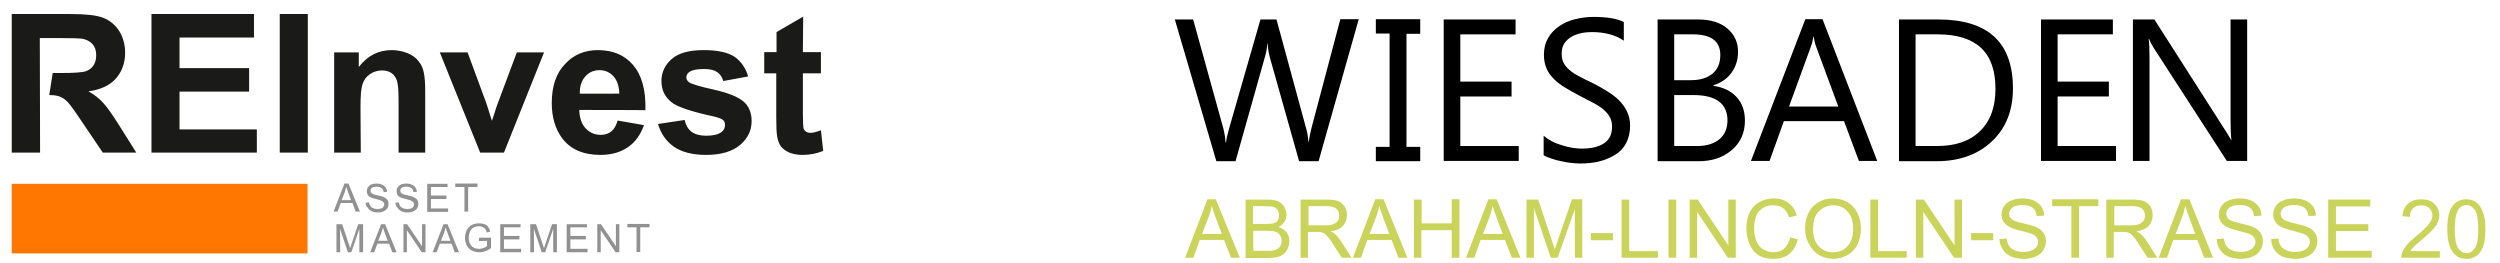
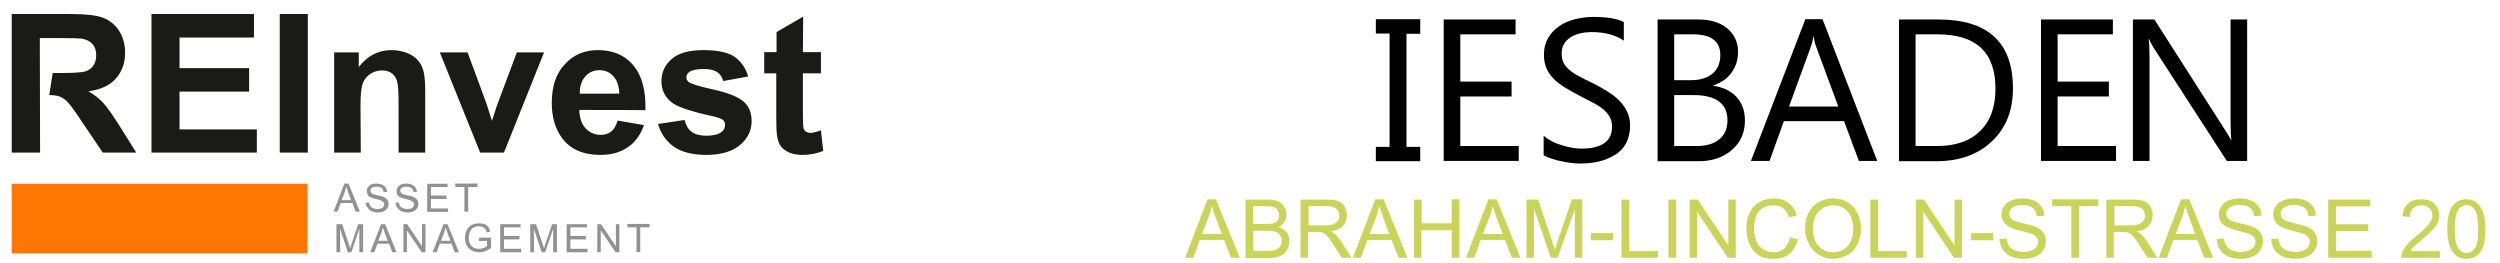
<svg xmlns="http://www.w3.org/2000/svg" xmlns:ns1="http://www.serif.com/" version="1.1" id="Ebene_1" x="0px" y="0px" viewBox="0 0 873.1 92" style="enable-background:new 0 0 873.1 92;" xml:space="preserve">
  <style type="text/css"> .st0{fill:#919191;} .st1{fill-rule:evenodd;clip-rule:evenodd;fill:#FF7700;} .st2{fill:#1A1A18;} .st3{enable-background:new ;} .st4{fill:#CAD45B;} </style>
  <g id="Multi-Dark" ns1:id="Multi/Dark">
    <path id="Branch" class="st0" d="M167.3,84.2V83h4.2v3.6c-0.6,0.5-1.3,0.9-2,1.1c-0.7,0.3-1.4,0.4-2.1,0.4c-1,0-1.8-0.2-2.6-0.6 s-1.4-1-1.8-1.8c-0.4-0.8-0.6-1.7-0.6-2.6c0-1,0.2-1.8,0.6-2.7c0.4-0.8,1-1.4,1.7-1.8s1.6-0.6,2.6-0.6c0.7,0,1.4,0.1,1.9,0.3 c0.6,0.2,1,0.5,1.3,1c0.3,0.4,0.6,0.9,0.7,1.6l-1.2,0.3c-0.1-0.5-0.3-0.9-0.5-1.2s-0.5-0.5-0.9-0.7s-0.9-0.3-1.4-0.3 c-0.6,0-1.1,0.1-1.5,0.3s-0.8,0.4-1,0.7c-0.3,0.3-0.5,0.6-0.6,1c-0.2,0.6-0.4,1.3-0.4,2c0,0.9,0.2,1.6,0.5,2.2s0.7,1,1.3,1.3 s1.2,0.4,1.8,0.4s1.1-0.1,1.6-0.3s0.9-0.4,1.2-0.7v-1.8L167.3,84.2L167.3,84.2z M118.8,88.1h-1.3v-9.8h2l2.3,6.9 c0.2,0.6,0.4,1.1,0.5,1.5c0.1-0.4,0.3-0.9,0.5-1.6l2.3-6.8h1.7v9.8h-1.3v-8.2l-2.8,8.2h-1.2l-2.8-8.3 C118.8,79.7,118.8,88.1,118.8,88.1z M205,79.4h-5.8v3h5.4v1.2h-5.4v3.3h6v1.2h-7.3v-9.8h7.1C205,78.3,205,79.4,205,79.4z M181.8,79.4H176v3h5.4v1.2H176v3.3h6v1.2h-7.3v-9.8h7.1C181.8,78.3,181.8,79.4,181.8,79.4z M142.1,88.1h-1.2v-9.8h1.3l5.2,7.7 v-7.7h1.2v9.8h-1.3l-5.2-7.7V88.1z M209.8,88.1h-1.2v-9.8h1.3l5.2,7.7v-7.7h1.2v9.8H215l-5.2-7.7V88.1z M226.8,79.4h-3.2V88h-1.3 v-8.6h-3.2v-1.2h7.8L226.8,79.4L226.8,79.4z M186.5,88.1h-1.3v-9.8h2l2.3,6.9c0.2,0.6,0.4,1.1,0.5,1.5c0.1-0.4,0.3-0.9,0.5-1.6 l2.3-6.8h1.7v9.8h-1.3v-8.2l-2.8,8.2h-1.2l-2.8-8.3C186.5,79.7,186.5,88.1,186.5,88.1z M138.5,88.1H137l-1.1-3h-4.1l-1.1,3h-1.4 l3.8-9.8h1.4C134.5,78.3,138.5,88.1,138.5,88.1z M160.3,88.1h-1.5l-1.1-3h-4.1l-1.1,3h-1.4l3.8-9.8h1.4L160.3,88.1z M132.1,84.1 h3.3l-1-2.7c-0.3-0.8-0.5-1.5-0.7-2c-0.1,0.6-0.3,1.3-0.5,1.9L132.1,84.1z M154,84.1h3.3l-1-2.7c-0.3-0.8-0.5-1.5-0.7-2 c-0.1,0.6-0.3,1.3-0.5,1.9L154,84.1z M127.7,70.8l1.2-0.1c0.1,0.5,0.2,0.9,0.4,1.2c0.2,0.3,0.5,0.6,1,0.8c0.4,0.2,0.9,0.3,1.5,0.3 c0.5,0,0.9-0.1,1.3-0.2c0.4-0.1,0.7-0.3,0.8-0.6c0.2-0.3,0.3-0.5,0.3-0.8s-0.1-0.6-0.3-0.8s-0.5-0.4-0.9-0.6 c-0.3-0.1-0.8-0.3-1.7-0.5s-1.5-0.4-1.9-0.6c-0.5-0.2-0.8-0.5-1-0.9s-0.3-0.8-0.3-1.2c0-0.5,0.1-1,0.4-1.4c0.3-0.4,0.7-0.8,1.2-1 s1.1-0.3,1.8-0.3s1.4,0.1,1.9,0.4c0.6,0.2,1,0.6,1.3,1c0.3,0.5,0.5,1,0.5,1.5l-1.2,0.1c-0.1-0.6-0.3-1.1-0.7-1.4s-1-0.5-1.7-0.5 c-0.8,0-1.4,0.1-1.7,0.4c-0.4,0.3-0.5,0.6-0.5,1s0.1,0.6,0.4,0.9c0.2,0.2,0.9,0.5,2,0.7s1.8,0.4,2.2,0.6c0.6,0.3,1,0.6,1.3,1 s0.4,0.9,0.4,1.4s-0.1,1-0.4,1.5c-0.3,0.5-0.7,0.8-1.3,1.1s-1.2,0.4-1.9,0.4c-0.9,0-1.6-0.1-2.2-0.4c-0.6-0.3-1.1-0.6-1.4-1.2 C127.8,72,127.7,71.4,127.7,70.8z M138.1,70.8l1.2-0.1c0.1,0.5,0.2,0.9,0.4,1.2c0.2,0.3,0.5,0.6,1,0.8c0.5,0.2,0.9,0.3,1.5,0.3 c0.5,0,0.9-0.1,1.3-0.2c0.4-0.1,0.7-0.3,0.8-0.6c0.2-0.3,0.3-0.5,0.3-0.8s-0.1-0.6-0.3-0.8s-0.5-0.4-0.9-0.6 c-0.3-0.1-0.8-0.3-1.7-0.5s-1.5-0.4-1.9-0.6c-0.5-0.2-0.8-0.5-1-0.9s-0.3-0.8-0.3-1.2c0-0.5,0.1-1,0.4-1.4c0.3-0.4,0.7-0.8,1.2-1 s1.1-0.3,1.8-0.3s1.4,0.1,1.9,0.4c0.6,0.2,1,0.6,1.3,1c0.3,0.5,0.5,1,0.5,1.5l-1.2,0.1c-0.1-0.6-0.3-1.1-0.7-1.4s-1-0.5-1.7-0.5 c-0.8,0-1.4,0.1-1.7,0.4c-0.4,0.3-0.5,0.6-0.5,1s0.1,0.6,0.4,0.9c0.2,0.2,0.9,0.5,2,0.7s1.8,0.4,2.2,0.6c0.6,0.3,1,0.6,1.3,1 s0.4,0.9,0.4,1.4s-0.1,1-0.4,1.5c-0.3,0.5-0.7,0.8-1.3,1.1s-1.2,0.4-1.9,0.4c-0.9,0-1.6-0.1-2.2-0.4c-0.6-0.3-1.1-0.6-1.4-1.2 C138.3,72,138.1,71.4,138.1,70.8L138.1,70.8z M125.7,73.9h-1.5l-1.1-3H119l-1.1,3h-1.4l3.8-9.8h1.4 C121.7,64.1,125.7,73.9,125.7,73.9z M166.7,65.3h-3.2v8.6h-1.3v-8.6H159v-1.2h7.8L166.7,65.3L166.7,65.3z M156.3,65.3h-5.8v3h5.4 v1.2h-5.4v3.3h6V74h-7.3v-9.8h7.1V65.3z M119.3,69.9h3.3l-1-2.7c-0.3-0.8-0.5-1.5-0.7-2c-0.1,0.6-0.3,1.3-0.5,1.9L119.3,69.9z" />
    <rect id="Square-orange" x="4.1" y="64.2" ns1:id="Square orange" class="st1" width="103.3" height="24.3"> </rect>
    <path id="Wordmark-dark" ns1:id="Wordmark dark" class="st2" d="M280.4,18.2h6.3v7.4h-6.3v14.1c0,2.9,0.1,4.5,0.2,5 s0.4,0.9,0.8,1.2s1,0.5,1.6,0.5c0.9,0,2.1-0.3,3.7-0.9l0.8,7.2c-2.2,0.9-4.6,1.4-7.3,1.4c-1.7,0-3.2-0.3-4.5-0.8 c-1.3-0.6-2.3-1.3-3-2.2c-0.6-0.9-1.1-2.1-1.3-3.6c-0.2-1.1-0.3-3.3-0.3-6.5V25.6h-4.2v-7.4h4.3v-7l9.3-5.4L280.4,18.2L280.4,18.2z M229.8,43.3l9.3-1.4c0.4,1.8,1.2,3.2,2.4,4.1c1.2,0.9,2.9,1.4,5.1,1.4c2.4,0,4.2-0.4,5.4-1.3c0.8-0.6,1.2-1.4,1.2-2.5 c0-0.7-0.2-1.3-0.7-1.7s-1.5-0.8-3.1-1.2c-7.5-1.6-12.2-3.2-14.2-4.5c-2.8-1.9-4.2-4.5-4.2-7.9c0-3,1.2-5.6,3.6-7.7 s6.1-3.1,11.2-3.1c4.8,0,8.4,0.8,10.7,2.3c2.3,1.6,3.9,3.9,4.8,6.9l-8.7,1.6c-0.4-1.4-1.1-2.4-2.1-3.1s-2.5-1.1-4.5-1.1 c-2.4,0-4.2,0.3-5.2,1c-0.7,0.5-1.1,1.1-1.1,1.9c0,0.7,0.3,1.2,0.9,1.7c0.8,0.6,3.7,1.5,8.7,2.6c4.9,1.1,8.4,2.5,10.3,4.1 s2.9,3.9,2.9,6.9c0,3.2-1.3,6-4,8.3c-2.7,2.3-6.7,3.5-11.9,3.5c-4.8,0-8.6-1-11.3-2.9C232.5,49.2,230.8,46.6,229.8,43.3z M202.3,38.4c0.1,2.7,0.8,4.9,2.2,6.4s3.2,2.3,5.3,2.3c1.5,0,2.7-0.4,3.7-1.2s1.7-2.1,2.2-3.8l9.2,1.6c-1.2,3.4-3.1,6-5.6,7.7 c-2.6,1.8-5.8,2.7-9.6,2.7c-6.1,0-10.6-2-13.5-6c-2.3-3.2-3.5-7.2-3.5-12.1c0-5.8,1.5-10.4,4.6-13.6c3-3.3,6.9-4.9,11.5-4.9 c5.2,0,9.3,1.7,12.3,5.2s4.5,8.7,4.3,15.8C225.5,38.4,202.3,38.4,202.3,38.4z M107.5,53.3h-9.8V4.9h9.8V53.3z M126,53.3h-9.3v-35 h8.6v5.1c3.1-4,6.9-5.9,11.5-5.9c2,0,3.9,0.4,5.6,1.1c1.7,0.7,3,1.7,3.8,2.8c0.9,1.1,1.5,2.4,1.8,3.9s0.5,3.5,0.5,6.2v21.8h-9.3 V35.4c0-3.8-0.2-6.2-0.6-7.3c-0.4-1.1-1-2-1.9-2.6s-2-0.9-3.2-0.9c-1.6,0-3,0.4-4.3,1.3s-2.1,2-2.6,3.5s-0.7,4.1-0.7,8.1L126,53.3 L126,53.3z M176,53.3h-8.3l-14.1-35h9.7l6.6,17.9l1.9,6c0.5-1.5,0.8-2.5,1-3c0.3-1,0.6-2,1-3l6.7-17.9h9.5L176,53.3z M88.7,13.1 h-26v10.7H87V32H62.7v13.2h27v8.1H52.9V4.9h35.8V13.1z M14,53.3H4.1V4.9h20.6c5.2,0,8.9,0.4,11.3,1.3c2.3,0.9,4.2,2.4,5.6,4.6 c1.4,2.2,2.1,4.8,2.1,7.6c0,3.6-1.1,6.6-3.2,9c-2.1,2.4-5.3,3.9-9.6,4.5c2.1,1.2,3.9,2.6,5.2,4.1c1.4,1.5,3.2,4.1,5.6,7.9l5.9,9.4 H35.9l-7.1-10.5c-2.5-3.8-4.2-6.1-5.1-7.1c-0.9-1-1.9-1.6-2.9-2c-0.8-0.3-2-0.5-3.6-0.5l1.2-7.7h2.7c4.7,0,7.6-0.2,8.8-0.6 c1.2-0.4,2.1-1.1,2.7-2c0.7-1,1-2.2,1-3.6c0-1.6-0.4-2.9-1.3-3.9c-0.9-1-2.1-1.6-3.7-1.9c-0.8-0.1-3.2-0.2-7.1-0.2h-7.6L14,53.3z M216.3,32.7c-0.1-2.7-0.8-4.7-2.1-6.1s-2.9-2.1-4.8-2.1c-2,0-3.7,0.7-5,2.2s-2,3.5-1.9,6H216.3L216.3,32.7z" />
  </g>
  <g class="st3">
-     <path d="M474.5,6.8l-14,49.5h-6.8l-10.2-36.2c-0.4-1.5-0.7-3.2-0.8-5h-0.1c-0.1,1.7-0.4,3.4-0.9,5l-10.2,36.2h-6.7L410.3,6.8h6.4 l10.5,37.9c0.4,1.6,0.7,3.2,0.8,5h0.2c0.1-1.2,0.5-2.9,1.1-5l10.9-37.9h5.6L456.2,45c0.4,1.3,0.6,2.9,0.8,4.6h0.1 c0.1-1.2,0.4-2.8,0.9-4.8l10.1-38.1H474.5z" />
-   </g>
+     </g>
  <g class="st3">
    <path d="M496,6.8v5h-4.8v39.5h4.8v5h-15.5v-5h4.8V11.7h-4.8v-5H496z" />
    <path d="M530.4,56.2h-26.2V6.8h25.1V12H510v16.5h17.9v5.2H510V51h20.4V56.2z" />
  </g>
  <g class="st3">
    <path d="M539.1,54.2v-6.8c0.8,0.7,1.7,1.3,2.8,1.9c1.1,0.6,2.2,1,3.5,1.4c1.2,0.4,2.4,0.7,3.6,0.9s2.3,0.3,3.4,0.3 c3.6,0,6.2-0.7,8-2c1.8-1.3,2.6-3.2,2.6-5.7c0-1.3-0.3-2.5-0.9-3.5c-0.6-1-1.4-1.9-2.4-2.7c-1-0.8-2.3-1.6-3.7-2.3 c-1.4-0.7-2.9-1.5-4.6-2.4c-1.7-0.9-3.3-1.8-4.8-2.7c-1.5-0.9-2.8-1.9-3.9-3c-1.1-1.1-2-2.3-2.6-3.7s-0.9-3-0.9-4.8 c0-2.3,0.5-4.2,1.5-5.9c1-1.7,2.3-3,3.9-4.1c1.6-1.1,3.4-1.9,5.5-2.4c2.1-0.5,4.2-0.8,6.3-0.8c4.9,0,8.4,0.6,10.7,1.8v6.5 c-2.9-2-6.7-3-11.2-3c-1.3,0-2.5,0.1-3.8,0.4s-2.4,0.7-3.4,1.3c-1,0.6-1.8,1.4-2.4,2.3c-0.6,0.9-0.9,2.1-0.9,3.5 c0,1.3,0.2,2.4,0.7,3.3c0.5,0.9,1.2,1.8,2.1,2.5c0.9,0.8,2,1.5,3.4,2.2c1.3,0.7,2.8,1.5,4.6,2.3c1.8,0.9,3.4,1.8,5,2.8s3,2,4.2,3.2 c1.2,1.2,2.1,2.5,2.8,3.9c0.7,1.4,1.1,3.1,1.1,4.9c0,2.4-0.5,4.5-1.4,6.2s-2.2,3.1-3.9,4.1s-3.5,1.8-5.6,2.3 c-2.1,0.5-4.3,0.7-6.7,0.7c-0.8,0-1.7-0.1-2.9-0.2c-1.1-0.1-2.3-0.3-3.5-0.6c-1.2-0.2-2.3-0.5-3.4-0.9S539.7,54.7,539.1,54.2z" />
    <path d="M578.9,56.2V6.8H593c4.3,0,7.7,1,10.2,3.1c2.5,2.1,3.8,4.8,3.8,8.2c0,2.8-0.8,5.2-2.3,7.3c-1.5,2.1-3.6,3.5-6.3,4.4V30 c3.3,0.4,6,1.7,8,3.8c2,2.1,3,4.9,3,8.3c0,4.2-1.5,7.7-4.6,10.3c-3,2.6-6.9,3.9-11.5,3.9H578.9z M584.7,12v16h5.9 c3.2,0,5.7-0.8,7.5-2.3s2.7-3.7,2.7-6.5c0-4.8-3.2-7.2-9.5-7.2H584.7z M584.7,33.2V51h7.9c3.4,0,6-0.8,7.9-2.4 c1.9-1.6,2.8-3.8,2.8-6.6c0-5.8-4-8.8-11.9-8.8H584.7z" />
  </g>
  <g class="st3">
    <path d="M655.6,56.2h-6.4l-5.2-13.9h-21L618,56.2h-6.5l19-49.5h6L655.6,56.2z M642,37.2l-7.8-21.1c-0.3-0.7-0.5-1.8-0.8-3.3h-0.1 c-0.2,1.4-0.5,2.5-0.8,3.3l-7.7,21.1H642z" />
  </g>
  <g class="st3">
    <path d="M663.2,56.2V6.8h13.7c17.4,0,26.1,8,26.1,24.1c0,7.6-2.4,13.8-7.3,18.4c-4.8,4.6-11.3,7-19.4,7H663.2z M669,12v39h7.4 c6.5,0,11.5-1.7,15.1-5.2c3.6-3.5,5.4-8.4,5.4-14.8c0-12.7-6.7-19-20.2-19H669z" />
    <path d="M739,56.2h-26.2V6.8h25.1V12h-19.3v16.5h17.9v5.2h-17.9V51H739V56.2z" />
  </g>
  <g class="st3">
    <path d="M784.8,56.2h-7.1l-25.5-39.4c-0.6-1-1.2-2-1.6-3.1h-0.2c0.2,1.1,0.3,3.3,0.3,6.8v35.7h-5.8V6.8h7.5l24.8,38.8 c1,1.6,1.7,2.7,2,3.3h0.1c-0.2-1.4-0.3-3.9-0.3-7.3V6.8h5.8V56.2z" />
  </g>
  <g class="st3">
    <path class="st4" d="M413.9,90l7.8-20.4h2.9L433,90h-3.1l-2.4-6.2H419l-2.2,6.2H413.9z M419.8,81.7h6.9l-2.1-5.6 c-0.6-1.7-1.1-3.1-1.4-4.2c-0.3,1.3-0.6,2.6-1.1,3.9L419.8,81.7z" />
    <path class="st4" d="M435,90V69.7h7.6c1.6,0,2.8,0.2,3.7,0.6c0.9,0.4,1.7,1,2.2,1.9c0.5,0.9,0.8,1.8,0.8,2.7c0,0.9-0.2,1.7-0.7,2.5 c-0.5,0.8-1.2,1.4-2.1,1.9c1.2,0.4,2.2,1,2.8,1.8c0.7,0.9,1,1.9,1,3.1c0,1-0.2,1.8-0.6,2.7c-0.4,0.8-0.9,1.5-1.5,1.9 c-0.6,0.4-1.3,0.8-2.2,1c-0.9,0.2-2,0.3-3.3,0.3H435z M437.7,78.2h4.4c1.2,0,2.1-0.1,2.6-0.2c0.7-0.2,1.2-0.5,1.5-1 c0.3-0.5,0.5-1.1,0.5-1.8c0-0.7-0.2-1.3-0.5-1.8c-0.3-0.5-0.8-0.9-1.4-1.1c-0.6-0.2-1.6-0.3-3.1-0.3h-4.1V78.2z M437.7,87.6h5.1 c0.9,0,1.5,0,1.8-0.1c0.6-0.1,1.1-0.3,1.6-0.6c0.4-0.3,0.8-0.6,1-1.1c0.3-0.5,0.4-1.1,0.4-1.7c0-0.8-0.2-1.4-0.6-2 c-0.4-0.6-0.9-1-1.6-1.2c-0.7-0.2-1.7-0.3-3-0.3h-4.7V87.6z" />
    <path class="st4" d="M454.2,90V69.7h9c1.8,0,3.2,0.2,4.1,0.5c0.9,0.4,1.7,1,2.3,1.9c0.6,0.9,0.8,2,0.8,3.1c0,1.4-0.5,2.7-1.4,3.7 s-2.4,1.6-4.3,1.9c0.7,0.3,1.3,0.7,1.6,1c0.8,0.7,1.5,1.6,2.2,2.7l3.5,5.5h-3.4l-2.7-4.2c-0.8-1.2-1.4-2.2-1.9-2.8 c-0.5-0.6-1-1.1-1.4-1.4c-0.4-0.3-0.8-0.4-1.2-0.5c-0.3-0.1-0.8-0.1-1.5-0.1h-3.1v9H454.2z M456.9,78.7h5.8c1.2,0,2.2-0.1,2.9-0.4 c0.7-0.3,1.2-0.7,1.6-1.2s0.5-1.2,0.5-1.8c0-1-0.3-1.8-1-2.4c-0.7-0.6-1.8-0.9-3.3-0.9h-6.4V78.7z" />
    <path class="st4" d="M472.5,90l7.8-20.4h2.9l8.3,20.4h-3.1l-2.4-6.2h-8.5l-2.2,6.2H472.5z M478.3,81.7h6.9l-2.1-5.6 c-0.6-1.7-1.1-3.1-1.4-4.2c-0.3,1.3-0.6,2.6-1.1,3.9L478.3,81.7z" />
    <path class="st4" d="M493.8,90V69.7h2.7V78H507v-8.4h2.7V90H507v-9.6h-10.6V90H493.8z" />
    <path class="st4" d="M512,90l7.8-20.4h2.9L531,90H528l-2.4-6.2h-8.5l-2.2,6.2H512z M517.9,81.7h6.9l-2.1-5.6 c-0.6-1.7-1.1-3.1-1.4-4.2c-0.3,1.3-0.6,2.6-1.1,3.9L517.9,81.7z" />
    <path class="st4" d="M533.1,90V69.7h4.1l4.8,14.4c0.4,1.3,0.8,2.3,1,3c0.2-0.7,0.6-1.8,1.1-3.3l4.9-14.2h3.6V90H550V73L544,90h-2.4 l-5.9-17.3V90H533.1z" />
    <path class="st4" d="M555.6,83.9v-2.5h7.7v2.5H555.6z" />
    <path class="st4" d="M566.3,90V69.7h2.7v18h10V90H566.3z" />
    <path class="st4" d="M582.7,90V69.7h2.7V90H582.7z" />
    <path class="st4" d="M590.1,90V69.7h2.8l10.7,16v-16h2.6V90h-2.8l-10.7-16v16H590.1z" />
    <path class="st4" d="M625.2,82.9l2.7,0.7c-0.6,2.2-1.6,3.9-3,5.1c-1.5,1.2-3.3,1.7-5.4,1.7c-2.2,0-4-0.4-5.4-1.3 c-1.4-0.9-2.4-2.2-3.1-3.9s-1.1-3.5-1.1-5.5c0-2.1,0.4-4,1.2-5.6c0.8-1.6,2-2.8,3.5-3.6c1.5-0.8,3.1-1.2,4.9-1.2 c2,0,3.8,0.5,5.1,1.6c1.4,1,2.4,2.5,2.9,4.4l-2.7,0.6c-0.5-1.5-1.2-2.6-2.1-3.2c-0.9-0.7-2-1-3.4-1c-1.6,0-2.9,0.4-3.9,1.1 c-1.1,0.8-1.8,1.8-2.2,3c-0.4,1.3-0.6,2.6-0.6,3.9c0,1.7,0.3,3.2,0.8,4.5c0.5,1.3,1.3,2.3,2.4,2.9c1.1,0.6,2.2,1,3.5,1 c1.5,0,2.8-0.4,3.8-1.3C624.1,85.9,624.8,84.6,625.2,82.9z" />
    <path class="st4" d="M630.4,80.1c0-3.4,0.9-6,2.7-7.9s4.2-2.9,7-2.9c1.9,0,3.6,0.4,5.1,1.3s2.7,2.2,3.5,3.8 c0.8,1.6,1.2,3.4,1.2,5.5c0,2.1-0.4,3.9-1.2,5.5c-0.8,1.6-2,2.9-3.5,3.7c-1.5,0.8-3.2,1.3-4.9,1.3c-1.9,0-3.6-0.5-5.1-1.4 c-1.5-0.9-2.7-2.2-3.4-3.8C630.8,83.6,630.4,81.9,630.4,80.1z M633.2,80.2c0,2.5,0.7,4.4,2,5.8c1.3,1.4,3,2.1,5,2.1 c2,0,3.7-0.7,5-2.1s2-3.5,2-6.1c0-1.7-0.3-3.1-0.8-4.3c-0.6-1.2-1.4-2.2-2.5-2.9c-1.1-0.7-2.3-1-3.6-1c-1.9,0-3.6,0.7-4.9,2 C633.9,74.9,633.2,77.1,633.2,80.2z" />
    <path class="st4" d="M653.2,90V69.7h2.7v18h10V90H653.2z" />
    <path class="st4" d="M669.1,90V69.7h2.8l10.7,16v-16h2.6V90h-2.8l-10.7-16v16H669.1z" />
    <path class="st4" d="M688.4,83.9v-2.5h7.7v2.5H688.4z" />
    <path class="st4" d="M698.3,83.5l2.5-0.2c0.1,1,0.4,1.9,0.8,2.5c0.4,0.7,1.1,1.2,2,1.6c0.9,0.4,2,0.6,3.1,0.6c1,0,1.9-0.2,2.7-0.5 c0.8-0.3,1.4-0.7,1.8-1.3c0.4-0.5,0.6-1.1,0.6-1.7c0-0.6-0.2-1.2-0.6-1.7c-0.4-0.5-1-0.9-1.8-1.2c-0.5-0.2-1.8-0.5-3.6-1 c-1.9-0.4-3.2-0.9-3.9-1.3c-1-0.5-1.7-1.1-2.2-1.9c-0.5-0.8-0.7-1.6-0.7-2.5c0-1,0.3-2,0.9-2.9c0.6-0.9,1.4-1.6,2.6-2 c1.1-0.5,2.4-0.7,3.7-0.7c1.5,0,2.8,0.2,4,0.7s2,1.2,2.7,2.1c0.6,0.9,1,2,1,3.2l-2.6,0.2c-0.1-1.3-0.6-2.3-1.4-2.9 c-0.8-0.7-2-1-3.5-1c-1.6,0-2.8,0.3-3.6,0.9c-0.7,0.6-1.1,1.3-1.1,2.2c0,0.7,0.3,1.3,0.8,1.8c0.5,0.5,1.9,1,4.1,1.5 c2.2,0.5,3.7,0.9,4.5,1.3c1.2,0.5,2.1,1.2,2.6,2.1c0.6,0.8,0.8,1.8,0.8,2.9c0,1.1-0.3,2.1-0.9,3.1c-0.6,1-1.5,1.7-2.7,2.2 c-1.2,0.5-2.5,0.8-3.9,0.8c-1.8,0-3.4-0.3-4.6-0.8s-2.2-1.3-2.9-2.4S698.3,84.9,698.3,83.5z" />
    <path class="st4" d="M723.4,90v-18h-6.7v-2.4h16.1v2.4h-6.7v18H723.4z" />
    <path class="st4" d="M735.6,90V69.7h9c1.8,0,3.2,0.2,4.1,0.5c0.9,0.4,1.7,1,2.3,1.9c0.6,0.9,0.8,2,0.8,3.1c0,1.4-0.5,2.7-1.4,3.7 s-2.4,1.6-4.3,1.9c0.7,0.3,1.3,0.7,1.6,1c0.8,0.7,1.5,1.6,2.2,2.7l3.5,5.5h-3.4l-2.7-4.2c-0.8-1.2-1.4-2.2-1.9-2.8 c-0.5-0.6-1-1.1-1.4-1.4c-0.4-0.3-0.8-0.4-1.2-0.5c-0.3-0.1-0.8-0.1-1.5-0.1h-3.1v9H735.6z M738.3,78.7h5.8c1.2,0,2.2-0.1,2.9-0.4 c0.7-0.3,1.2-0.7,1.6-1.2c0.4-0.6,0.5-1.2,0.5-1.8c0-1-0.3-1.8-1-2.4c-0.7-0.6-1.8-0.9-3.3-0.9h-6.4V78.7z" />
    <path class="st4" d="M753.9,90l7.8-20.4h2.9l8.3,20.4h-3.1l-2.4-6.2H759l-2.2,6.2H753.9z M759.8,81.7h6.9l-2.1-5.6 c-0.6-1.7-1.1-3.1-1.4-4.2c-0.3,1.3-0.6,2.6-1.1,3.9L759.8,81.7z" />
    <path class="st4" d="M774.2,83.5l2.5-0.2c0.1,1,0.4,1.9,0.8,2.5c0.4,0.7,1.1,1.2,2,1.6c0.9,0.4,2,0.6,3.1,0.6c1,0,1.9-0.2,2.7-0.5 c0.8-0.3,1.4-0.7,1.8-1.3s0.6-1.1,0.6-1.7c0-0.6-0.2-1.2-0.6-1.7c-0.4-0.5-1-0.9-1.8-1.2c-0.5-0.2-1.8-0.5-3.6-1s-3.2-0.9-3.9-1.3 c-1-0.5-1.7-1.1-2.2-1.9c-0.5-0.8-0.7-1.6-0.7-2.5c0-1,0.3-2,0.9-2.9c0.6-0.9,1.4-1.6,2.6-2c1.1-0.5,2.4-0.7,3.7-0.7 c1.5,0,2.8,0.2,4,0.7s2,1.2,2.7,2.1c0.6,0.9,1,2,1,3.2l-2.6,0.2c-0.1-1.3-0.6-2.3-1.4-2.9c-0.8-0.7-2-1-3.6-1 c-1.6,0-2.8,0.3-3.6,0.9c-0.7,0.6-1.1,1.3-1.1,2.2c0,0.7,0.3,1.3,0.8,1.8c0.5,0.5,1.9,1,4.1,1.5c2.2,0.5,3.7,0.9,4.5,1.3 c1.2,0.5,2.1,1.2,2.6,2.1c0.6,0.8,0.8,1.8,0.8,2.9c0,1.1-0.3,2.1-0.9,3.1c-0.6,1-1.5,1.7-2.7,2.2c-1.2,0.5-2.5,0.8-3.9,0.8 c-1.8,0-3.4-0.3-4.6-0.8c-1.2-0.5-2.2-1.3-2.9-2.4C774.6,86.1,774.2,84.9,774.2,83.5z" />
    <path class="st4" d="M793.2,83.5l2.5-0.2c0.1,1,0.4,1.9,0.8,2.5c0.4,0.7,1.1,1.2,2,1.6c0.9,0.4,2,0.6,3.1,0.6c1,0,1.9-0.2,2.7-0.5 c0.8-0.3,1.4-0.7,1.8-1.3s0.6-1.1,0.6-1.7c0-0.6-0.2-1.2-0.6-1.7c-0.4-0.5-1-0.9-1.8-1.2c-0.5-0.2-1.8-0.5-3.6-1s-3.2-0.9-3.9-1.3 c-1-0.5-1.7-1.1-2.2-1.9c-0.5-0.8-0.7-1.6-0.7-2.5c0-1,0.3-2,0.9-2.9c0.6-0.9,1.4-1.6,2.6-2c1.1-0.5,2.4-0.7,3.7-0.7 c1.5,0,2.8,0.2,4,0.7s2,1.2,2.7,2.1c0.6,0.9,1,2,1,3.2l-2.6,0.2c-0.1-1.3-0.6-2.3-1.4-2.9c-0.8-0.7-2-1-3.6-1 c-1.6,0-2.8,0.3-3.6,0.9c-0.7,0.6-1.1,1.3-1.1,2.2c0,0.7,0.3,1.3,0.8,1.8c0.5,0.5,1.9,1,4.1,1.5c2.2,0.5,3.7,0.9,4.5,1.3 c1.2,0.5,2.1,1.2,2.6,2.1c0.6,0.8,0.8,1.8,0.8,2.9c0,1.1-0.3,2.1-0.9,3.1c-0.6,1-1.5,1.7-2.7,2.2c-1.2,0.5-2.5,0.8-3.9,0.8 c-1.8,0-3.4-0.3-4.6-0.8c-1.2-0.5-2.2-1.3-2.9-2.4C793.6,86.1,793.2,84.9,793.2,83.5z" />
    <path class="st4" d="M813.1,90V69.7h14.7v2.4h-12v6.2h11.3v2.4h-11.3v6.9h12.5V90H813.1z" />
    <path class="st4" d="M852.1,87.6V90h-13.5c0-0.6,0.1-1.2,0.3-1.7c0.3-0.9,0.9-1.8,1.6-2.7s1.8-1.9,3.3-3.1c2.2-1.8,3.7-3.3,4.5-4.3 c0.8-1.1,1.2-2.1,1.2-3c0-1-0.4-1.8-1.1-2.5s-1.6-1-2.8-1c-1.2,0-2.2,0.4-2.9,1.1s-1.1,1.7-1.1,3l-2.6-0.3c0.2-1.9,0.8-3.4,2-4.4 c1.1-1,2.7-1.5,4.6-1.5c2,0,3.5,0.5,4.6,1.6c1.1,1.1,1.7,2.4,1.7,4c0,0.8-0.2,1.6-0.5,2.4c-0.3,0.8-0.9,1.6-1.7,2.5 c-0.8,0.9-2.1,2.1-3.9,3.6c-1.5,1.3-2.5,2.1-2.9,2.6c-0.4,0.4-0.8,0.9-1.1,1.4H852.1z" />
    <path class="st4" d="M854.7,80c0-2.4,0.2-4.3,0.7-5.8c0.5-1.5,1.2-2.6,2.2-3.4c1-0.8,2.2-1.2,3.7-1.2c1.1,0,2.1,0.2,2.9,0.7 c0.8,0.4,1.5,1.1,2,1.9c0.5,0.8,1,1.8,1.3,3S868,78,868,80c0,2.4-0.2,4.3-0.7,5.8c-0.5,1.5-1.2,2.6-2.2,3.4c-1,0.8-2.2,1.2-3.7,1.2 c-2,0-3.5-0.7-4.6-2.1C855.4,86.6,854.7,83.8,854.7,80z M857.3,80c0,3.3,0.4,5.6,1.2,6.7c0.8,1.1,1.7,1.7,2.9,1.7s2.1-0.6,2.9-1.7 c0.8-1.1,1.2-3.3,1.2-6.7c0-3.4-0.4-5.6-1.2-6.7c-0.8-1.1-1.8-1.7-2.9-1.7c-1.1,0-2.1,0.5-2.8,1.5C857.8,74.4,857.3,76.6,857.3,80z " />
  </g>
</svg>